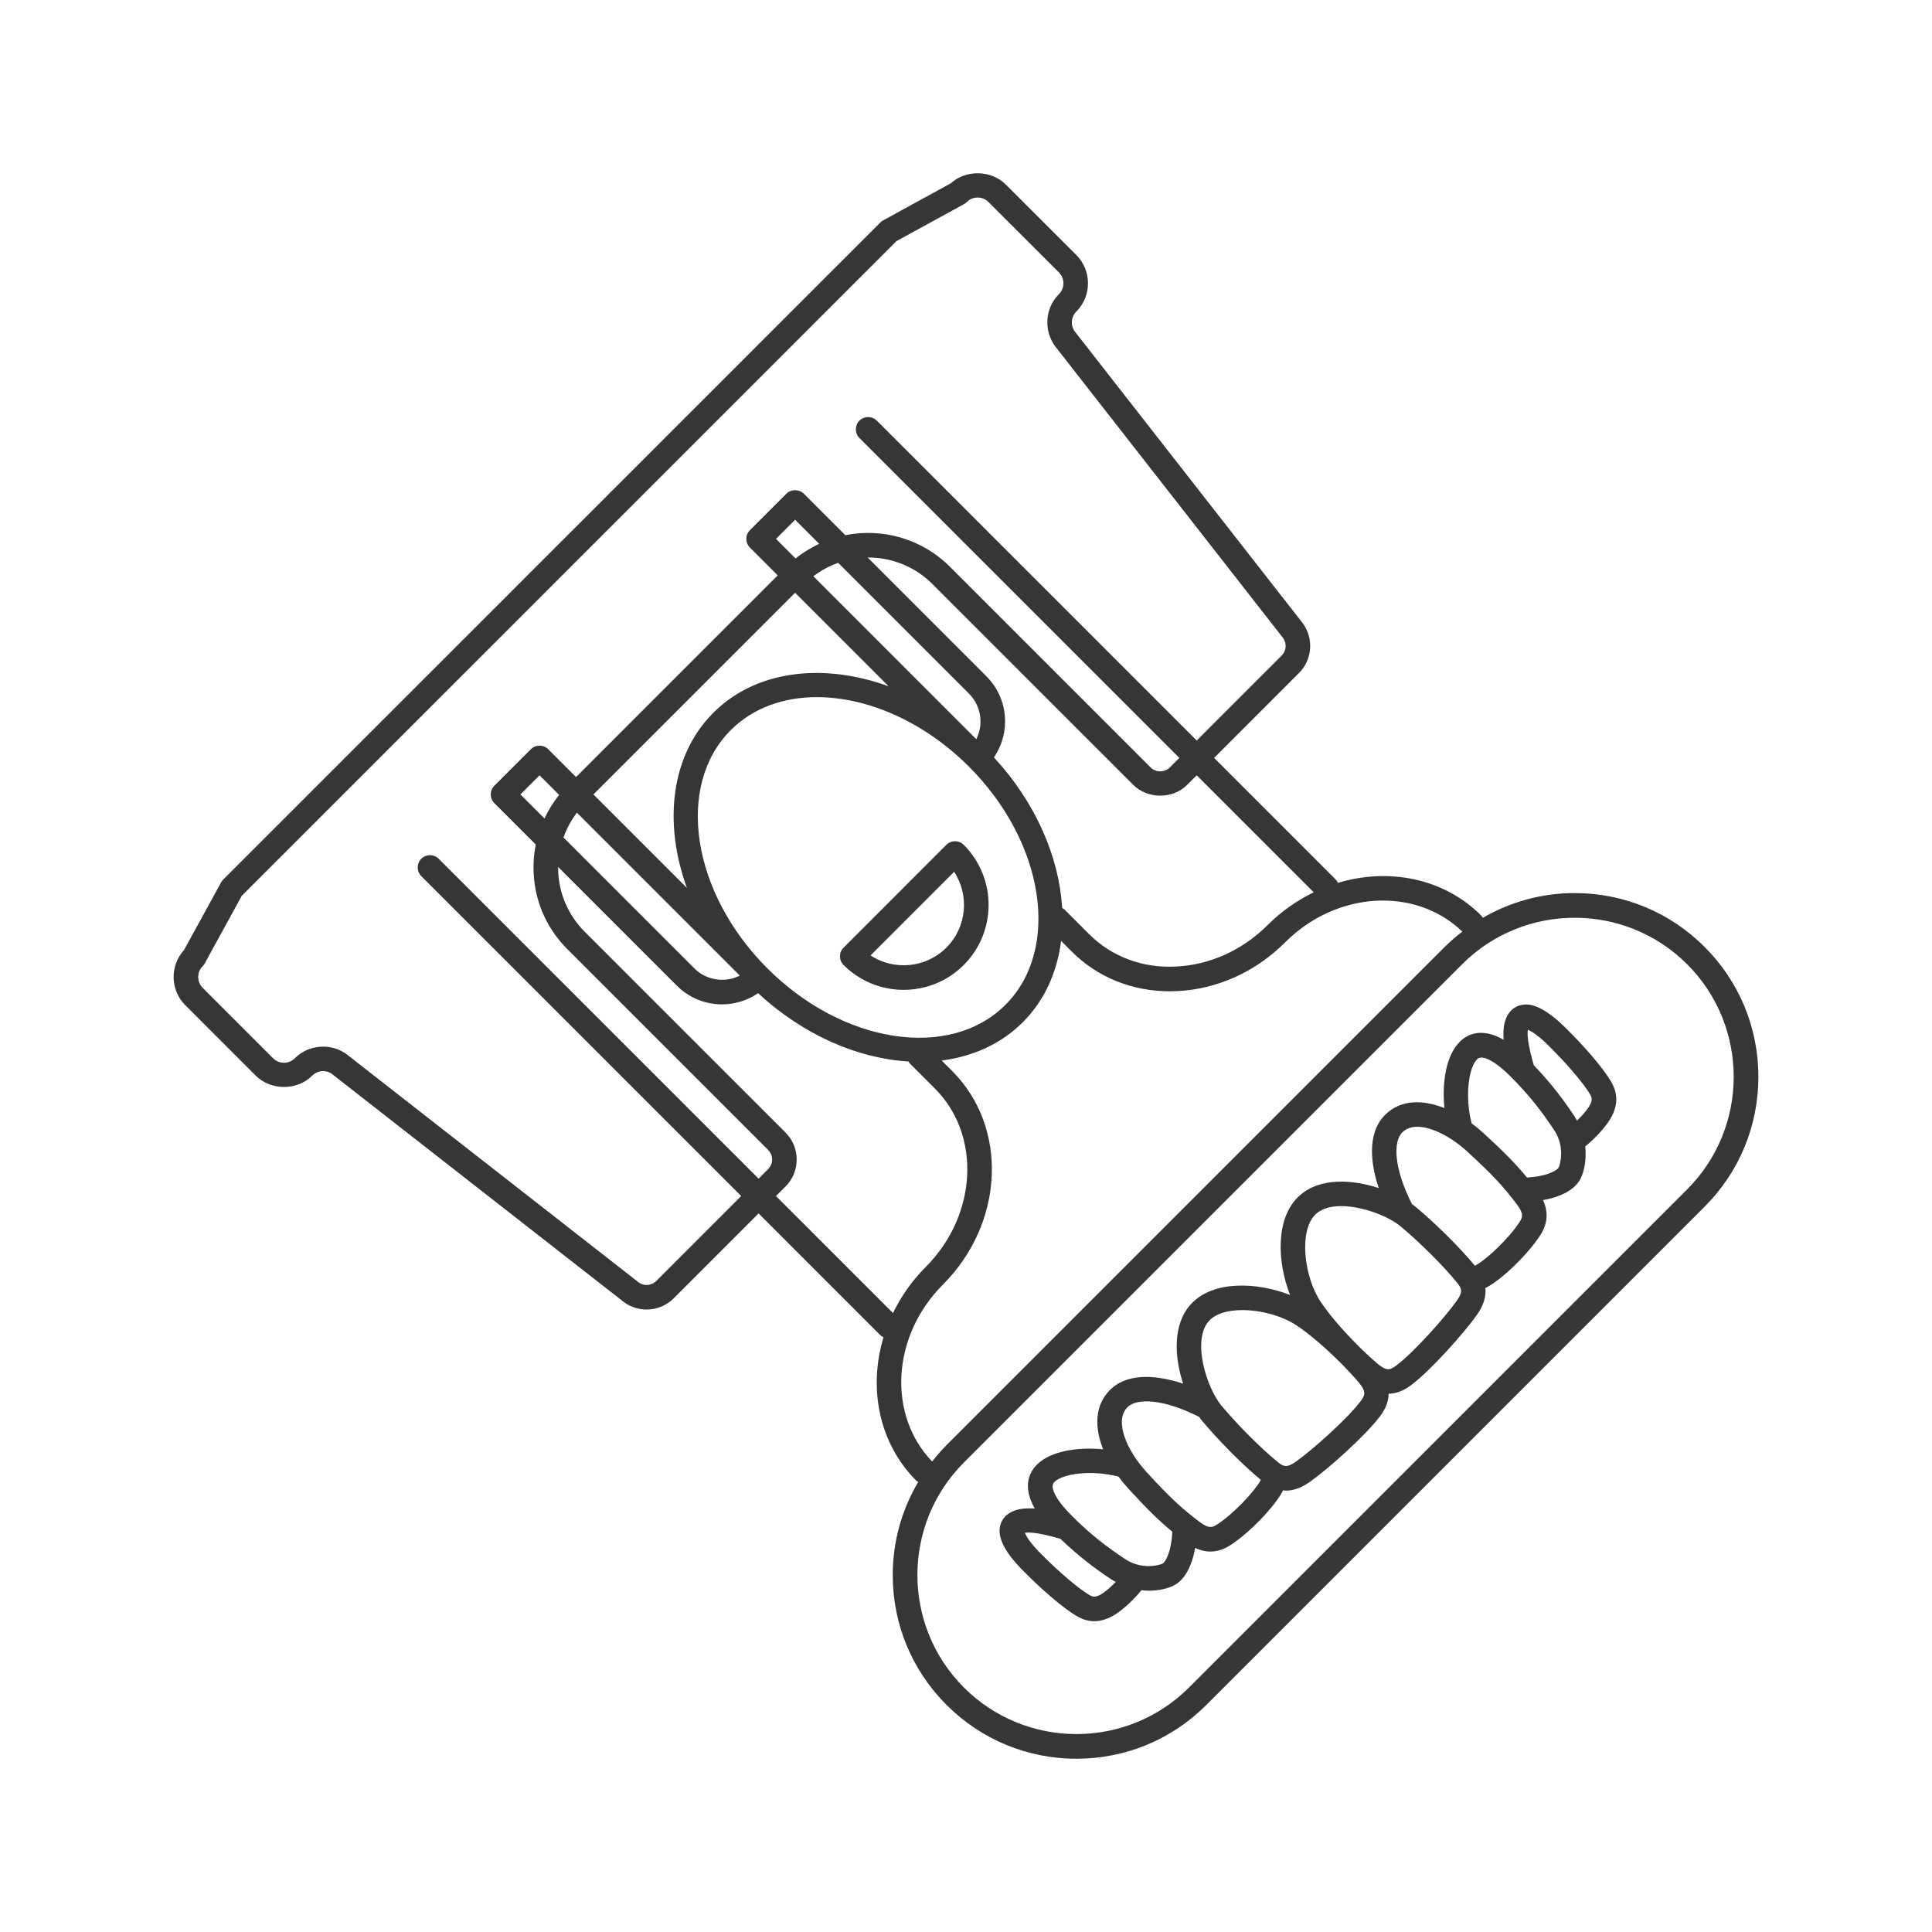
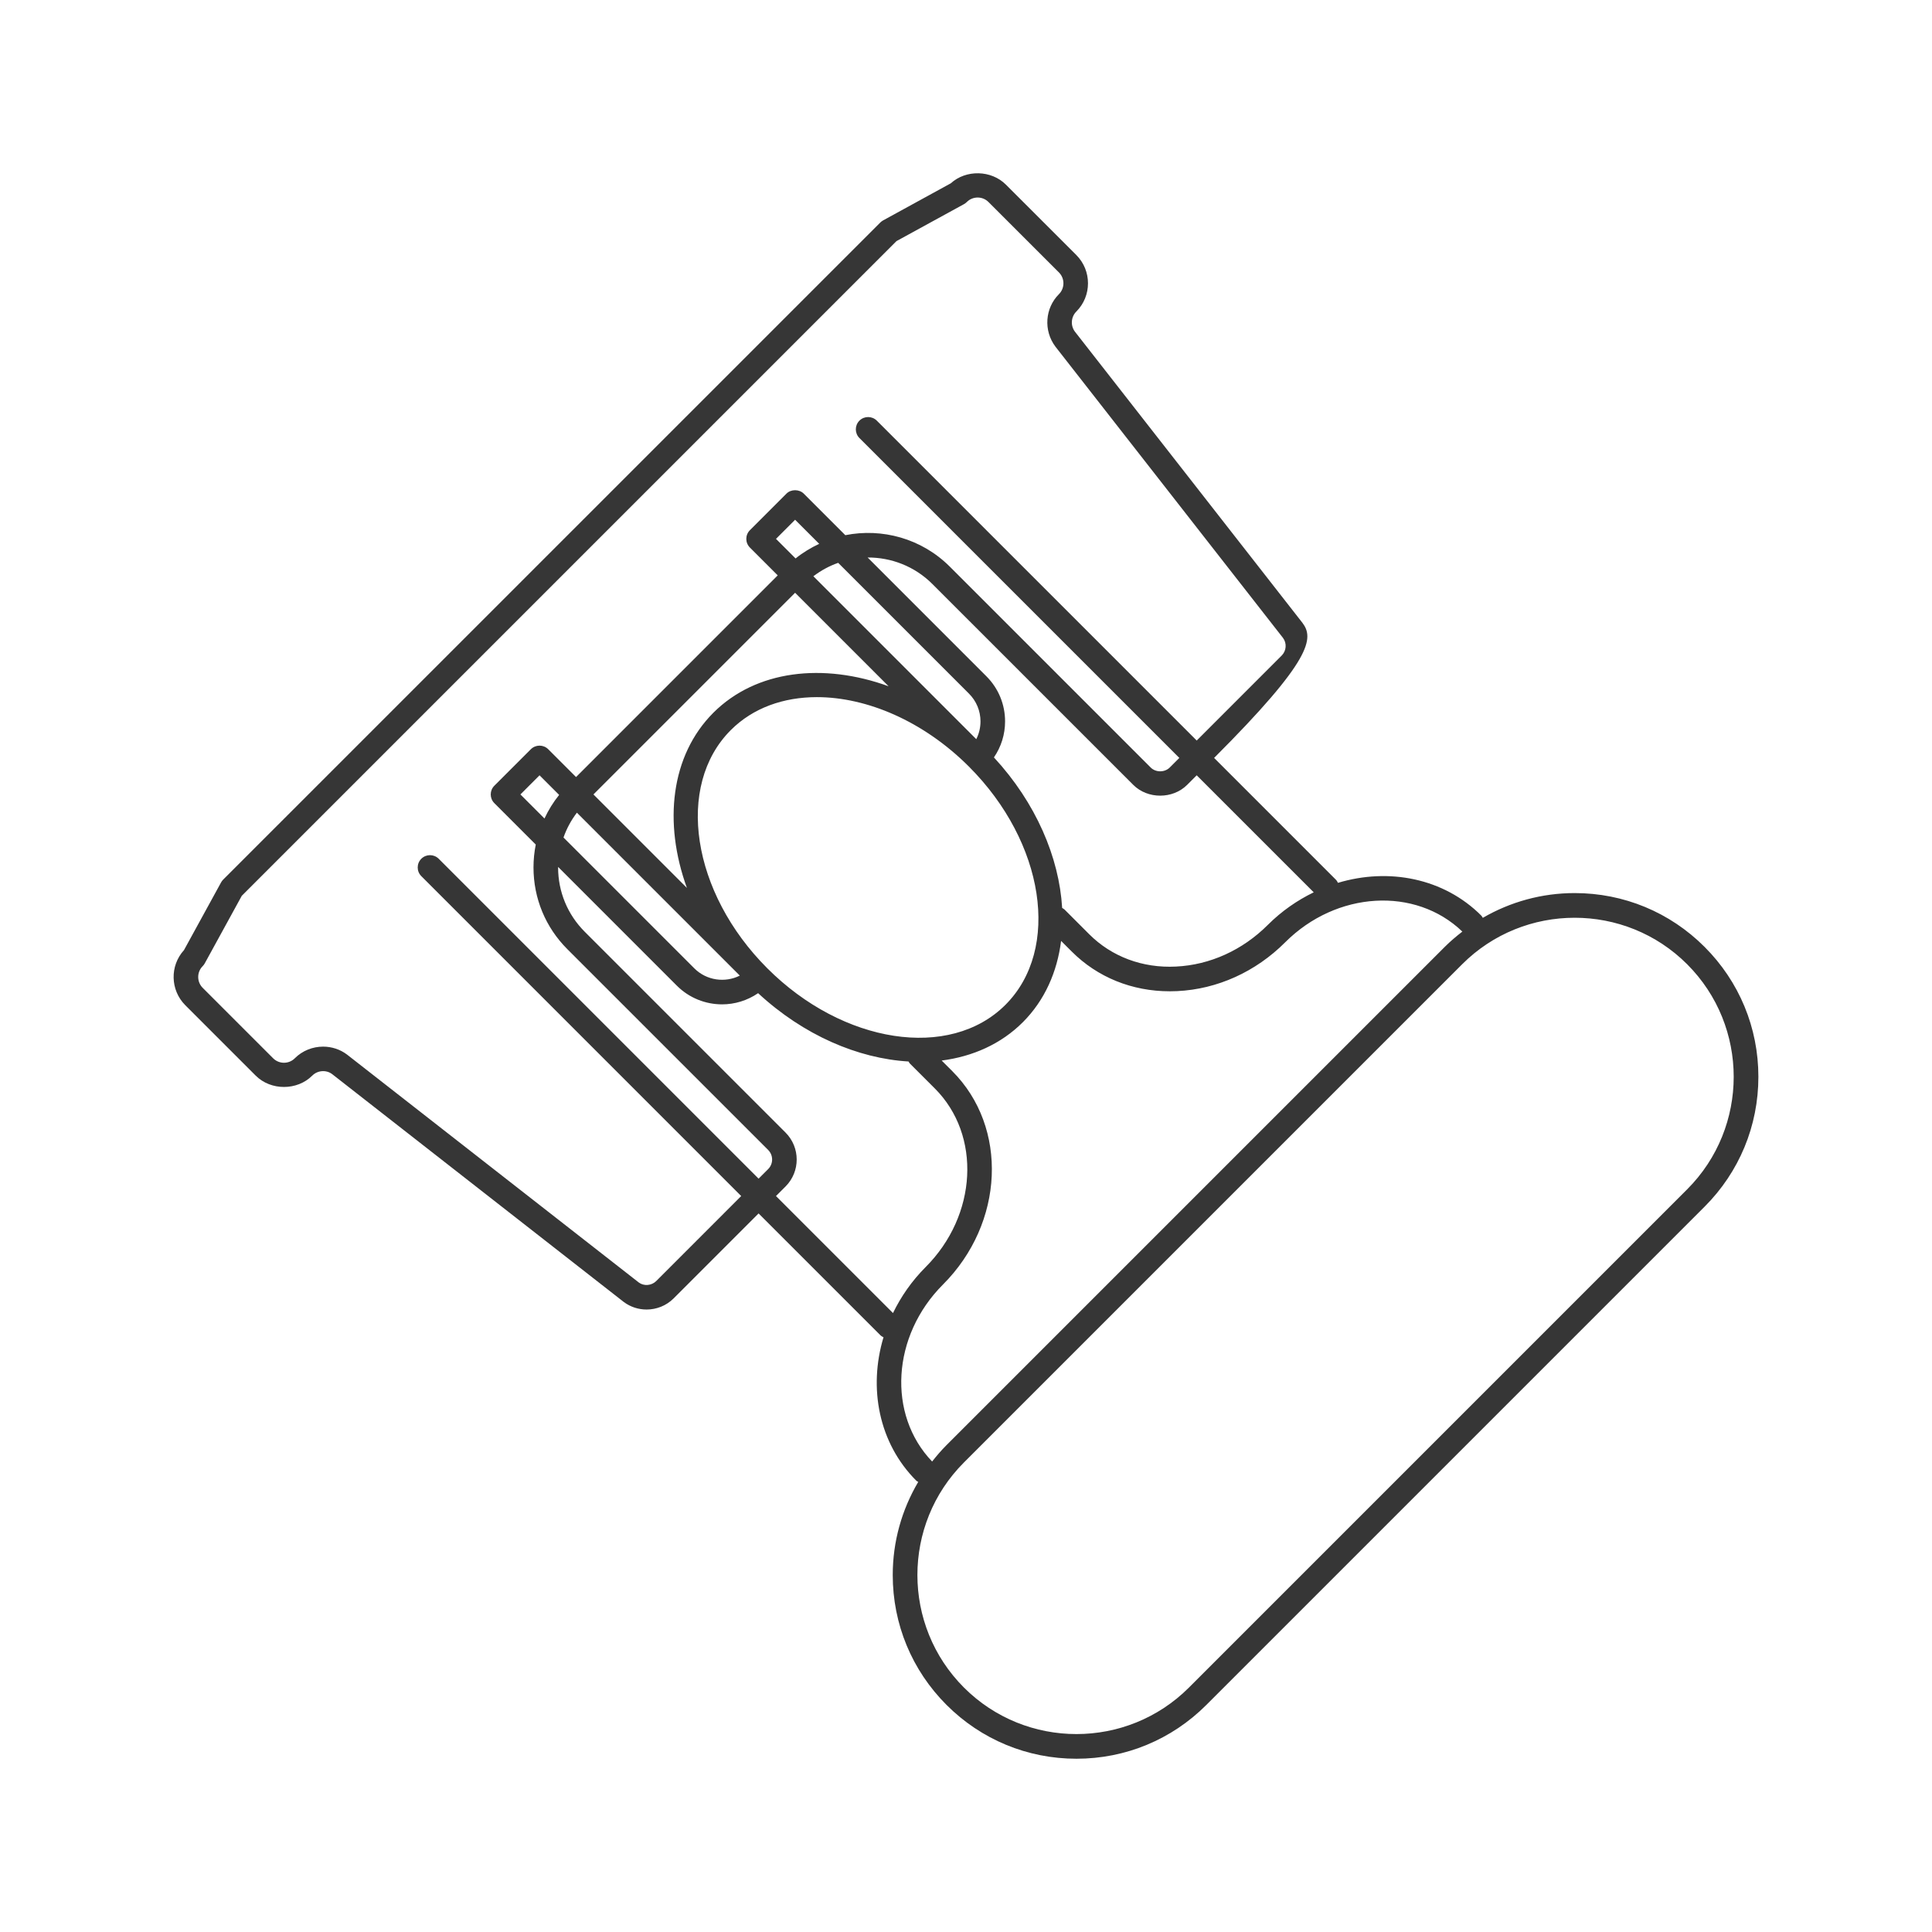
<svg xmlns="http://www.w3.org/2000/svg" width="110" height="110" viewBox="0 0 110 110" fill="none">
-   <path d="M51.45 56.358C52.69 56.358 53.928 55.887 54.871 54.944C56.757 53.058 56.757 49.989 54.871 48.102C54.74 47.971 54.562 47.897 54.376 47.897C54.191 47.897 54.013 47.971 53.881 48.102L48.03 53.954C47.756 54.227 47.756 54.671 48.03 54.944C48.973 55.887 50.211 56.358 51.45 56.358ZM54.325 49.638C55.2 50.971 55.052 52.784 53.881 53.954C52.711 55.124 50.898 55.273 49.566 54.398L54.325 49.638Z" fill="#363636" />
-   <path d="M97.051 53.912C95.076 51.936 92.449 50.848 89.655 50.848C87.786 50.848 85.998 51.345 84.424 52.258C84.396 52.215 84.376 52.168 84.338 52.13C82.201 49.993 79.067 49.396 76.178 50.265C76.145 50.201 76.111 50.137 76.057 50.084L69.126 43.153L73.964 38.313C74.725 37.554 74.812 36.336 74.159 35.466L61.2 18.881C60.941 18.536 60.976 18.044 61.282 17.738C62.167 16.851 62.167 15.409 61.282 14.521L57.272 10.512C56.437 9.677 54.998 9.649 54.134 10.437L50.281 12.548C50.223 12.581 50.169 12.621 50.122 12.667L12.705 50.083C12.659 50.13 12.618 50.184 12.586 50.243L10.475 54.096C9.664 54.988 9.69 56.371 10.55 57.233L14.56 61.243C15.419 62.102 16.917 62.102 17.777 61.243C18.081 60.936 18.573 60.901 18.909 61.154L35.516 74.13C35.901 74.418 36.358 74.559 36.814 74.559C37.374 74.559 37.933 74.345 38.352 73.927L43.191 69.088L50.123 76.019C50.176 76.073 50.24 76.107 50.303 76.139C49.434 79.029 50.031 82.163 52.167 84.301C52.201 84.334 52.242 84.35 52.28 84.375C51.34 85.966 50.829 87.779 50.829 89.675C50.829 92.469 51.917 95.096 53.892 97.071C55.868 99.047 58.495 100.135 61.289 100.135C64.083 100.135 66.71 99.047 68.685 97.071L97.051 68.705C99.027 66.729 100.115 64.102 100.115 61.308C100.115 58.514 99.027 55.887 97.051 53.912ZM74.798 50.805C73.861 51.26 72.972 51.872 72.185 52.659C70.747 54.097 68.89 54.94 66.955 55.032C65.051 55.13 63.291 54.468 62.013 53.189L60.61 51.786C60.57 51.746 60.521 51.724 60.475 51.696C60.304 48.815 58.982 45.709 56.59 43.124C57.001 42.524 57.225 41.817 57.225 41.074C57.225 40.101 56.846 39.188 56.158 38.501L49.4 31.742C50.736 31.735 52.074 32.238 53.09 33.255L64.523 44.687C65.343 45.508 66.773 45.505 67.591 44.687L68.135 44.143L74.798 50.805ZM45.297 31.796L44.182 30.681L45.27 29.592L46.642 30.964C46.169 31.185 45.716 31.458 45.297 31.796ZM47.723 32.046L55.168 39.491C55.592 39.914 55.825 40.476 55.825 41.074C55.825 41.431 55.742 41.775 55.585 42.085L46.31 32.809C46.749 32.477 47.222 32.22 47.723 32.046ZM50.593 39.073C46.877 37.723 43.049 38.15 40.617 40.579C38.187 43.009 37.76 46.837 39.11 50.554L33.788 45.232L45.27 33.75L50.593 39.073ZM42.122 55.547C41.282 55.968 40.229 55.831 39.529 55.131L32.083 47.685C32.261 47.177 32.516 46.704 32.846 46.271L42.122 55.547ZM41.608 41.569C42.874 40.302 44.61 39.692 46.511 39.692C49.36 39.692 52.582 41.062 55.168 43.648C59.48 47.96 60.412 54.043 57.247 57.209C54.079 60.375 47.996 59.442 43.687 55.13C39.374 50.818 38.442 44.735 41.608 41.569ZM43.736 66.563L43.191 67.108L24.978 48.894C24.704 48.621 24.261 48.621 23.988 48.894C23.714 49.168 23.714 49.611 23.988 49.884L42.201 68.098L37.363 72.937C37.093 73.205 36.66 73.237 36.367 73.017L19.759 60.043C19.356 59.739 18.875 59.591 18.397 59.591C17.81 59.591 17.225 59.814 16.786 60.253C16.447 60.594 15.89 60.594 15.55 60.253L11.54 56.243C11.2 55.902 11.2 55.348 11.54 55.008C11.587 54.961 11.627 54.907 11.659 54.848L13.766 51.003L51.041 13.728L54.887 11.622C54.944 11.59 54.998 11.55 55.045 11.503C55.385 11.161 55.942 11.161 56.281 11.503L60.291 15.511C60.632 15.852 60.632 16.407 60.291 16.749C59.496 17.544 59.406 18.822 60.088 19.732L73.047 36.318C73.276 36.622 73.244 37.053 72.975 37.323L68.136 42.163L49.922 23.95C49.649 23.677 49.205 23.677 48.932 23.95C48.659 24.223 48.659 24.667 48.932 24.94L67.146 43.153L66.601 43.698C66.311 43.987 65.805 43.99 65.513 43.697L54.08 32.264C52.466 30.651 50.215 30.055 48.129 30.471L45.765 28.107C45.501 27.845 45.036 27.845 44.775 28.107L42.697 30.186C42.423 30.459 42.423 30.903 42.697 31.176L44.28 32.759L32.798 44.242L31.214 42.658C30.941 42.385 30.497 42.385 30.224 42.658L28.145 44.737C27.872 45.01 27.872 45.454 28.145 45.727L30.504 48.086C30.419 48.511 30.375 48.947 30.375 49.389C30.375 51.147 31.06 52.8 32.303 54.042L43.736 65.474C43.881 65.62 43.961 65.813 43.961 66.019C43.961 66.224 43.881 66.418 43.736 66.563ZM31.835 45.259C31.499 45.674 31.223 46.126 31 46.602L29.63 45.232L30.719 44.143L31.835 45.259ZM44.181 68.098L44.726 67.553C45.572 66.707 45.572 65.331 44.726 64.484L33.293 53.051C32.315 52.073 31.776 50.773 31.776 49.389C31.776 49.38 31.778 49.371 31.779 49.361L38.538 56.121C39.248 56.83 40.181 57.184 41.113 57.184C41.831 57.184 42.547 56.969 43.164 56.547C45.748 58.94 48.847 60.267 51.728 60.437C51.753 60.475 51.77 60.517 51.803 60.551L53.227 61.974C55.885 64.633 55.648 69.196 52.697 72.147C51.911 72.934 51.298 73.823 50.843 74.76L44.181 68.098ZM53.688 73.137C57.184 69.64 57.421 64.188 54.217 60.984L53.615 60.383C55.386 60.154 56.996 59.441 58.238 58.199C59.48 56.956 60.189 55.344 60.415 53.572L61.023 54.179C62.489 55.646 64.458 56.44 66.605 56.44C66.743 56.44 66.882 56.437 67.023 56.43C69.305 56.322 71.49 55.335 73.175 53.649C76.093 50.73 80.589 50.471 83.26 53.041C82.912 53.311 82.574 53.596 82.258 53.912L53.892 82.278C53.596 82.574 53.327 82.889 53.071 83.213C50.511 80.542 50.772 76.053 53.688 73.137ZM96.061 67.715L67.695 96.081C64.163 99.614 58.413 99.614 54.882 96.081C51.35 92.549 51.35 86.8 54.882 83.268L83.248 54.902C85.014 53.135 87.334 52.253 89.655 52.253C91.975 52.253 94.295 53.135 96.061 54.902C99.593 58.434 99.593 64.182 96.061 67.715Z" fill="#363636" />
-   <path d="M91.784 61.682C91.314 60.815 90.059 59.415 89.025 58.413C88.161 57.574 87.387 57.149 86.807 57.195C86.478 57.212 86.183 57.357 85.975 57.604C85.64 58.002 85.562 58.56 85.612 59.199C84.34 58.474 83.538 58.898 83.127 59.301C82.336 60.077 82.092 61.611 82.238 63.09C81.009 62.601 79.746 62.588 78.852 63.484C77.992 64.344 77.898 65.842 78.5 67.643C76.978 67.147 75.148 67.037 73.994 68.07C72.587 69.332 72.724 71.872 73.449 73.729C71.592 73.004 69.05 72.867 67.788 74.275C66.755 75.428 66.866 77.259 67.362 78.781C65.561 78.179 64.062 78.272 63.203 79.132C62.308 80.027 62.32 81.291 62.809 82.519C61.331 82.374 59.796 82.618 59.021 83.408C58.619 83.819 58.192 84.62 58.918 85.894C58.279 85.844 57.722 85.922 57.324 86.256C57.077 86.464 56.93 86.76 56.913 87.088C56.882 87.695 57.292 88.442 58.131 89.306C59.135 90.343 60.536 91.596 61.402 92.066C61.698 92.225 61.999 92.305 62.306 92.305C62.775 92.305 63.256 92.12 63.745 91.749C64.216 91.39 64.651 90.961 64.985 90.541C65.129 90.556 65.271 90.568 65.408 90.568C65.987 90.568 66.491 90.44 66.816 90.279C67.432 89.972 67.861 89.195 68.046 88.132C68.289 88.246 68.581 88.339 68.914 88.339C69.249 88.339 69.623 88.248 70.021 87.996C71.17 87.267 72.569 85.76 73.003 84.951C73.021 84.918 73.03 84.886 73.046 84.853C73.102 84.859 73.159 84.87 73.215 84.87C73.66 84.87 74.117 84.701 74.593 84.363C75.589 83.653 77.686 81.804 78.575 80.635C78.932 80.167 79.054 79.739 79.063 79.355C79.449 79.348 79.883 79.216 80.354 78.857C81.522 77.968 83.37 75.872 84.081 74.875C84.463 74.339 84.622 73.826 84.572 73.326C84.605 73.311 84.635 73.303 84.668 73.286C85.567 72.803 87.048 71.353 87.714 70.302C88.217 69.509 88.079 68.813 87.852 68.328C88.915 68.142 89.691 67.713 89.997 67.096C90.196 66.695 90.336 66.02 90.257 65.268C90.68 64.932 91.109 64.496 91.467 64.025C92.082 63.218 92.189 62.429 91.784 61.682ZM62.897 90.635C62.396 91.013 62.206 90.909 62.069 90.835C61.462 90.506 60.202 89.43 59.136 88.332C58.663 87.844 58.431 87.471 58.348 87.275C58.592 87.221 59.151 87.264 60.37 87.609C61.41 88.604 62.305 89.279 63.285 89.932C63.366 89.986 63.448 90.022 63.53 90.068C63.334 90.266 63.124 90.461 62.897 90.635ZM66.192 89.025C65.993 89.125 64.993 89.387 64.062 88.768C63.005 88.063 62.122 87.4 60.993 86.271C60.129 85.407 59.747 84.668 60.021 84.388C60.52 83.879 62.21 83.686 63.682 84.072C63.859 84.312 64.048 84.543 64.247 84.76C65.288 85.894 65.973 86.571 66.746 87.21C66.691 88.375 66.351 88.945 66.192 89.025ZM71.771 84.288C71.432 84.918 70.188 86.233 69.272 86.813C69.023 86.969 68.821 87.044 68.298 86.651C67.249 85.859 66.572 85.222 65.279 83.813C64.17 82.606 63.414 80.902 64.193 80.121C64.728 79.584 66.253 79.647 68.274 80.671C68.341 80.766 68.408 80.854 68.474 80.933C69.299 81.918 70.681 83.349 71.786 84.256C71.78 84.268 71.777 84.275 71.771 84.288ZM77.462 79.787C76.677 80.818 74.719 82.554 73.781 83.222C73.277 83.58 73.075 83.504 72.766 83.254C71.84 82.51 70.487 81.156 69.547 80.035C68.714 79.039 67.837 76.317 68.832 75.21C69.215 74.781 69.929 74.591 70.732 74.591C71.804 74.591 73.036 74.929 73.854 75.484C74.596 75.985 75.5 76.767 76.325 77.594C76.401 77.671 76.475 77.747 76.552 77.822C76.814 78.094 77.07 78.368 77.301 78.637C77.778 79.194 77.762 79.392 77.462 79.787ZM82.941 74.062C82.272 75.001 80.535 76.96 79.506 77.743C79.111 78.046 78.912 78.06 78.358 77.582C78.088 77.35 77.813 77.095 77.542 76.833C77.467 76.755 77.39 76.682 77.313 76.605C76.486 75.781 75.704 74.878 75.204 74.137C74.235 72.705 73.927 70.011 74.929 69.113C75.28 68.798 75.793 68.671 76.364 68.671C77.589 68.671 79.074 69.26 79.753 69.83C80.875 70.769 82.23 72.123 82.973 73.047C83.228 73.364 83.302 73.555 82.941 74.062ZM86.533 69.552C85.951 70.47 84.635 71.715 84.006 72.051C83.994 72.058 83.986 72.06 83.975 72.066C83.069 70.963 81.638 69.581 80.653 68.757C80.574 68.69 80.486 68.623 80.391 68.556C79.367 66.535 79.303 65.011 79.84 64.474C80.063 64.251 80.361 64.154 80.701 64.154C81.552 64.154 82.669 64.767 83.534 65.56C84.941 66.851 85.577 67.528 86.37 68.58C86.764 69.102 86.69 69.304 86.533 69.552ZM88.743 66.473C88.662 66.637 88.074 66.987 86.938 67.04C86.296 66.26 85.618 65.573 84.48 64.529C84.262 64.329 84.031 64.139 83.79 63.962C83.403 62.491 83.598 60.8 84.108 60.301C84.167 60.243 84.248 60.215 84.348 60.215C84.709 60.215 85.311 60.595 85.99 61.275C87.115 62.4 87.78 63.284 88.488 64.344C89.106 65.271 88.842 66.275 88.743 66.473ZM90.353 63.177C90.181 63.404 89.986 63.614 89.788 63.81C89.742 63.729 89.705 63.647 89.652 63.567C88.995 62.583 88.319 61.688 87.328 60.651C86.982 59.434 86.938 58.875 86.994 58.63C87.19 58.712 87.563 58.944 88.05 59.418C89.147 60.481 90.223 61.742 90.553 62.35C90.628 62.489 90.732 62.68 90.353 63.177Z" fill="#363636" />
+   <path d="M97.051 53.912C95.076 51.936 92.449 50.848 89.655 50.848C87.786 50.848 85.998 51.345 84.424 52.258C84.396 52.215 84.376 52.168 84.338 52.13C82.201 49.993 79.067 49.396 76.178 50.265C76.145 50.201 76.111 50.137 76.057 50.084L69.126 43.153C74.725 37.554 74.812 36.336 74.159 35.466L61.2 18.881C60.941 18.536 60.976 18.044 61.282 17.738C62.167 16.851 62.167 15.409 61.282 14.521L57.272 10.512C56.437 9.677 54.998 9.649 54.134 10.437L50.281 12.548C50.223 12.581 50.169 12.621 50.122 12.667L12.705 50.083C12.659 50.13 12.618 50.184 12.586 50.243L10.475 54.096C9.664 54.988 9.69 56.371 10.55 57.233L14.56 61.243C15.419 62.102 16.917 62.102 17.777 61.243C18.081 60.936 18.573 60.901 18.909 61.154L35.516 74.13C35.901 74.418 36.358 74.559 36.814 74.559C37.374 74.559 37.933 74.345 38.352 73.927L43.191 69.088L50.123 76.019C50.176 76.073 50.24 76.107 50.303 76.139C49.434 79.029 50.031 82.163 52.167 84.301C52.201 84.334 52.242 84.35 52.28 84.375C51.34 85.966 50.829 87.779 50.829 89.675C50.829 92.469 51.917 95.096 53.892 97.071C55.868 99.047 58.495 100.135 61.289 100.135C64.083 100.135 66.71 99.047 68.685 97.071L97.051 68.705C99.027 66.729 100.115 64.102 100.115 61.308C100.115 58.514 99.027 55.887 97.051 53.912ZM74.798 50.805C73.861 51.26 72.972 51.872 72.185 52.659C70.747 54.097 68.89 54.94 66.955 55.032C65.051 55.13 63.291 54.468 62.013 53.189L60.61 51.786C60.57 51.746 60.521 51.724 60.475 51.696C60.304 48.815 58.982 45.709 56.59 43.124C57.001 42.524 57.225 41.817 57.225 41.074C57.225 40.101 56.846 39.188 56.158 38.501L49.4 31.742C50.736 31.735 52.074 32.238 53.09 33.255L64.523 44.687C65.343 45.508 66.773 45.505 67.591 44.687L68.135 44.143L74.798 50.805ZM45.297 31.796L44.182 30.681L45.27 29.592L46.642 30.964C46.169 31.185 45.716 31.458 45.297 31.796ZM47.723 32.046L55.168 39.491C55.592 39.914 55.825 40.476 55.825 41.074C55.825 41.431 55.742 41.775 55.585 42.085L46.31 32.809C46.749 32.477 47.222 32.22 47.723 32.046ZM50.593 39.073C46.877 37.723 43.049 38.15 40.617 40.579C38.187 43.009 37.76 46.837 39.11 50.554L33.788 45.232L45.27 33.75L50.593 39.073ZM42.122 55.547C41.282 55.968 40.229 55.831 39.529 55.131L32.083 47.685C32.261 47.177 32.516 46.704 32.846 46.271L42.122 55.547ZM41.608 41.569C42.874 40.302 44.61 39.692 46.511 39.692C49.36 39.692 52.582 41.062 55.168 43.648C59.48 47.96 60.412 54.043 57.247 57.209C54.079 60.375 47.996 59.442 43.687 55.13C39.374 50.818 38.442 44.735 41.608 41.569ZM43.736 66.563L43.191 67.108L24.978 48.894C24.704 48.621 24.261 48.621 23.988 48.894C23.714 49.168 23.714 49.611 23.988 49.884L42.201 68.098L37.363 72.937C37.093 73.205 36.66 73.237 36.367 73.017L19.759 60.043C19.356 59.739 18.875 59.591 18.397 59.591C17.81 59.591 17.225 59.814 16.786 60.253C16.447 60.594 15.89 60.594 15.55 60.253L11.54 56.243C11.2 55.902 11.2 55.348 11.54 55.008C11.587 54.961 11.627 54.907 11.659 54.848L13.766 51.003L51.041 13.728L54.887 11.622C54.944 11.59 54.998 11.55 55.045 11.503C55.385 11.161 55.942 11.161 56.281 11.503L60.291 15.511C60.632 15.852 60.632 16.407 60.291 16.749C59.496 17.544 59.406 18.822 60.088 19.732L73.047 36.318C73.276 36.622 73.244 37.053 72.975 37.323L68.136 42.163L49.922 23.95C49.649 23.677 49.205 23.677 48.932 23.95C48.659 24.223 48.659 24.667 48.932 24.94L67.146 43.153L66.601 43.698C66.311 43.987 65.805 43.99 65.513 43.697L54.08 32.264C52.466 30.651 50.215 30.055 48.129 30.471L45.765 28.107C45.501 27.845 45.036 27.845 44.775 28.107L42.697 30.186C42.423 30.459 42.423 30.903 42.697 31.176L44.28 32.759L32.798 44.242L31.214 42.658C30.941 42.385 30.497 42.385 30.224 42.658L28.145 44.737C27.872 45.01 27.872 45.454 28.145 45.727L30.504 48.086C30.419 48.511 30.375 48.947 30.375 49.389C30.375 51.147 31.06 52.8 32.303 54.042L43.736 65.474C43.881 65.62 43.961 65.813 43.961 66.019C43.961 66.224 43.881 66.418 43.736 66.563ZM31.835 45.259C31.499 45.674 31.223 46.126 31 46.602L29.63 45.232L30.719 44.143L31.835 45.259ZM44.181 68.098L44.726 67.553C45.572 66.707 45.572 65.331 44.726 64.484L33.293 53.051C32.315 52.073 31.776 50.773 31.776 49.389C31.776 49.38 31.778 49.371 31.779 49.361L38.538 56.121C39.248 56.83 40.181 57.184 41.113 57.184C41.831 57.184 42.547 56.969 43.164 56.547C45.748 58.94 48.847 60.267 51.728 60.437C51.753 60.475 51.77 60.517 51.803 60.551L53.227 61.974C55.885 64.633 55.648 69.196 52.697 72.147C51.911 72.934 51.298 73.823 50.843 74.76L44.181 68.098ZM53.688 73.137C57.184 69.64 57.421 64.188 54.217 60.984L53.615 60.383C55.386 60.154 56.996 59.441 58.238 58.199C59.48 56.956 60.189 55.344 60.415 53.572L61.023 54.179C62.489 55.646 64.458 56.44 66.605 56.44C66.743 56.44 66.882 56.437 67.023 56.43C69.305 56.322 71.49 55.335 73.175 53.649C76.093 50.73 80.589 50.471 83.26 53.041C82.912 53.311 82.574 53.596 82.258 53.912L53.892 82.278C53.596 82.574 53.327 82.889 53.071 83.213C50.511 80.542 50.772 76.053 53.688 73.137ZM96.061 67.715L67.695 96.081C64.163 99.614 58.413 99.614 54.882 96.081C51.35 92.549 51.35 86.8 54.882 83.268L83.248 54.902C85.014 53.135 87.334 52.253 89.655 52.253C91.975 52.253 94.295 53.135 96.061 54.902C99.593 58.434 99.593 64.182 96.061 67.715Z" fill="#363636" />
</svg>